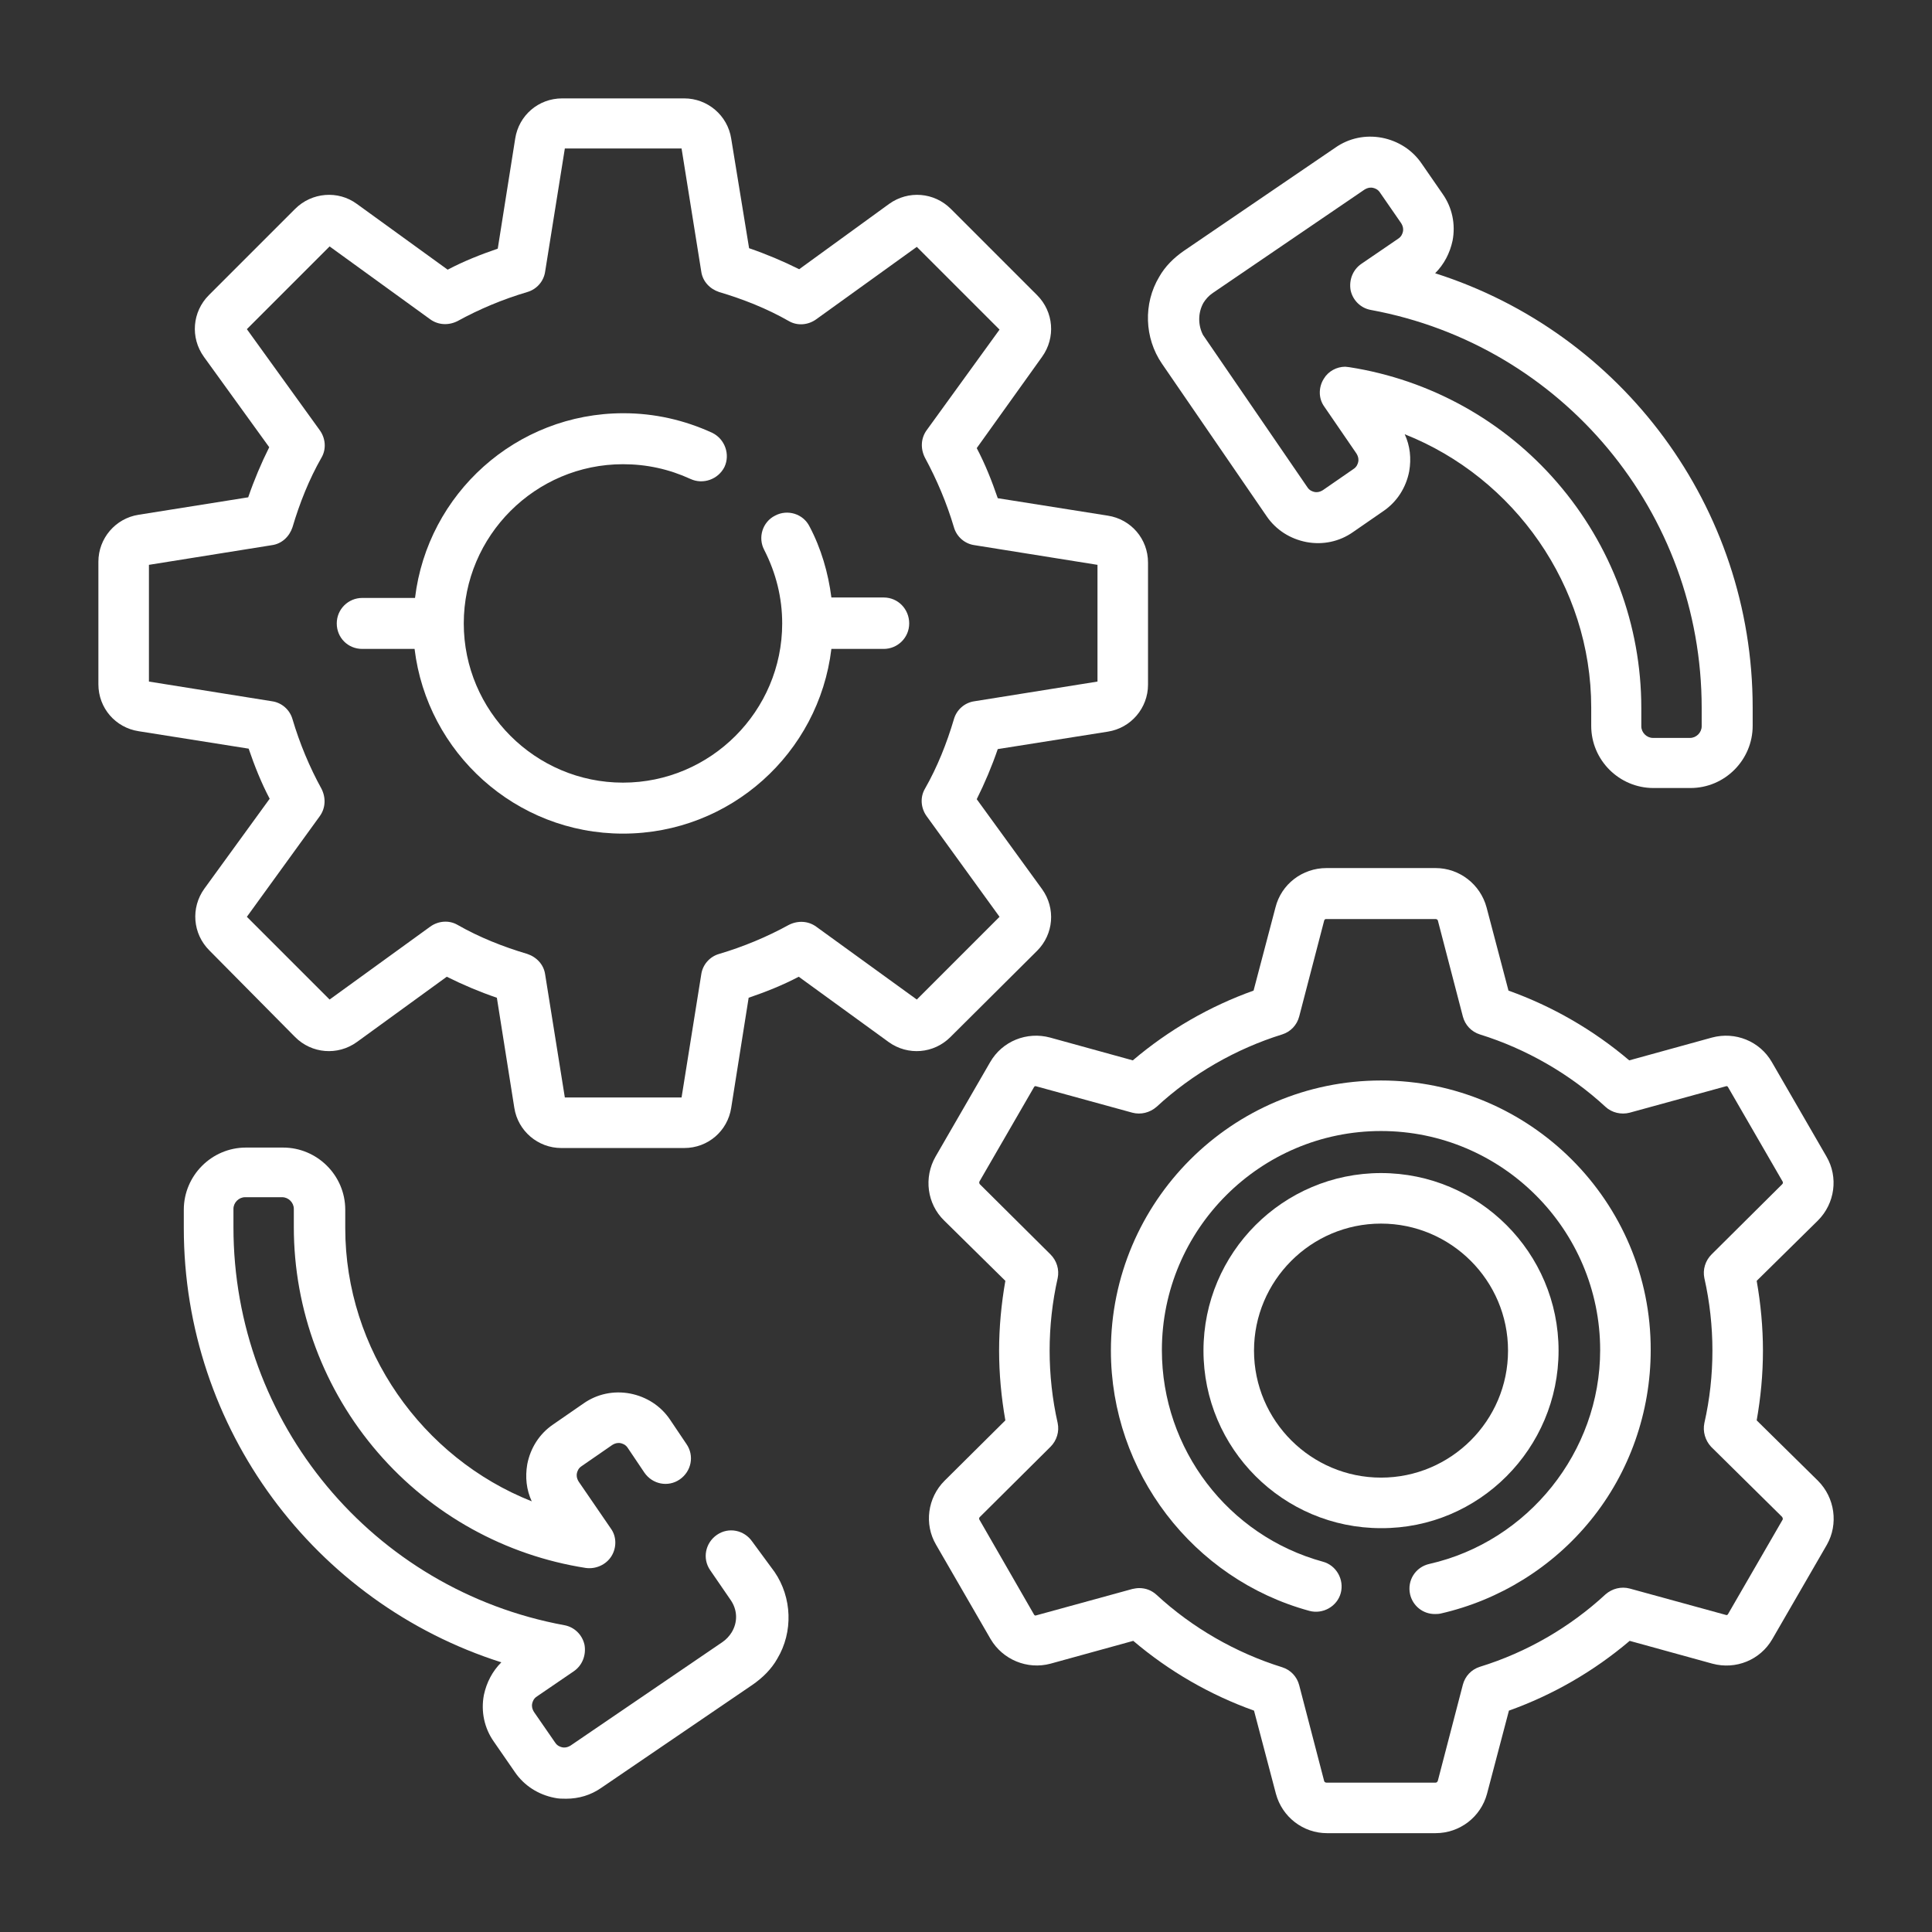
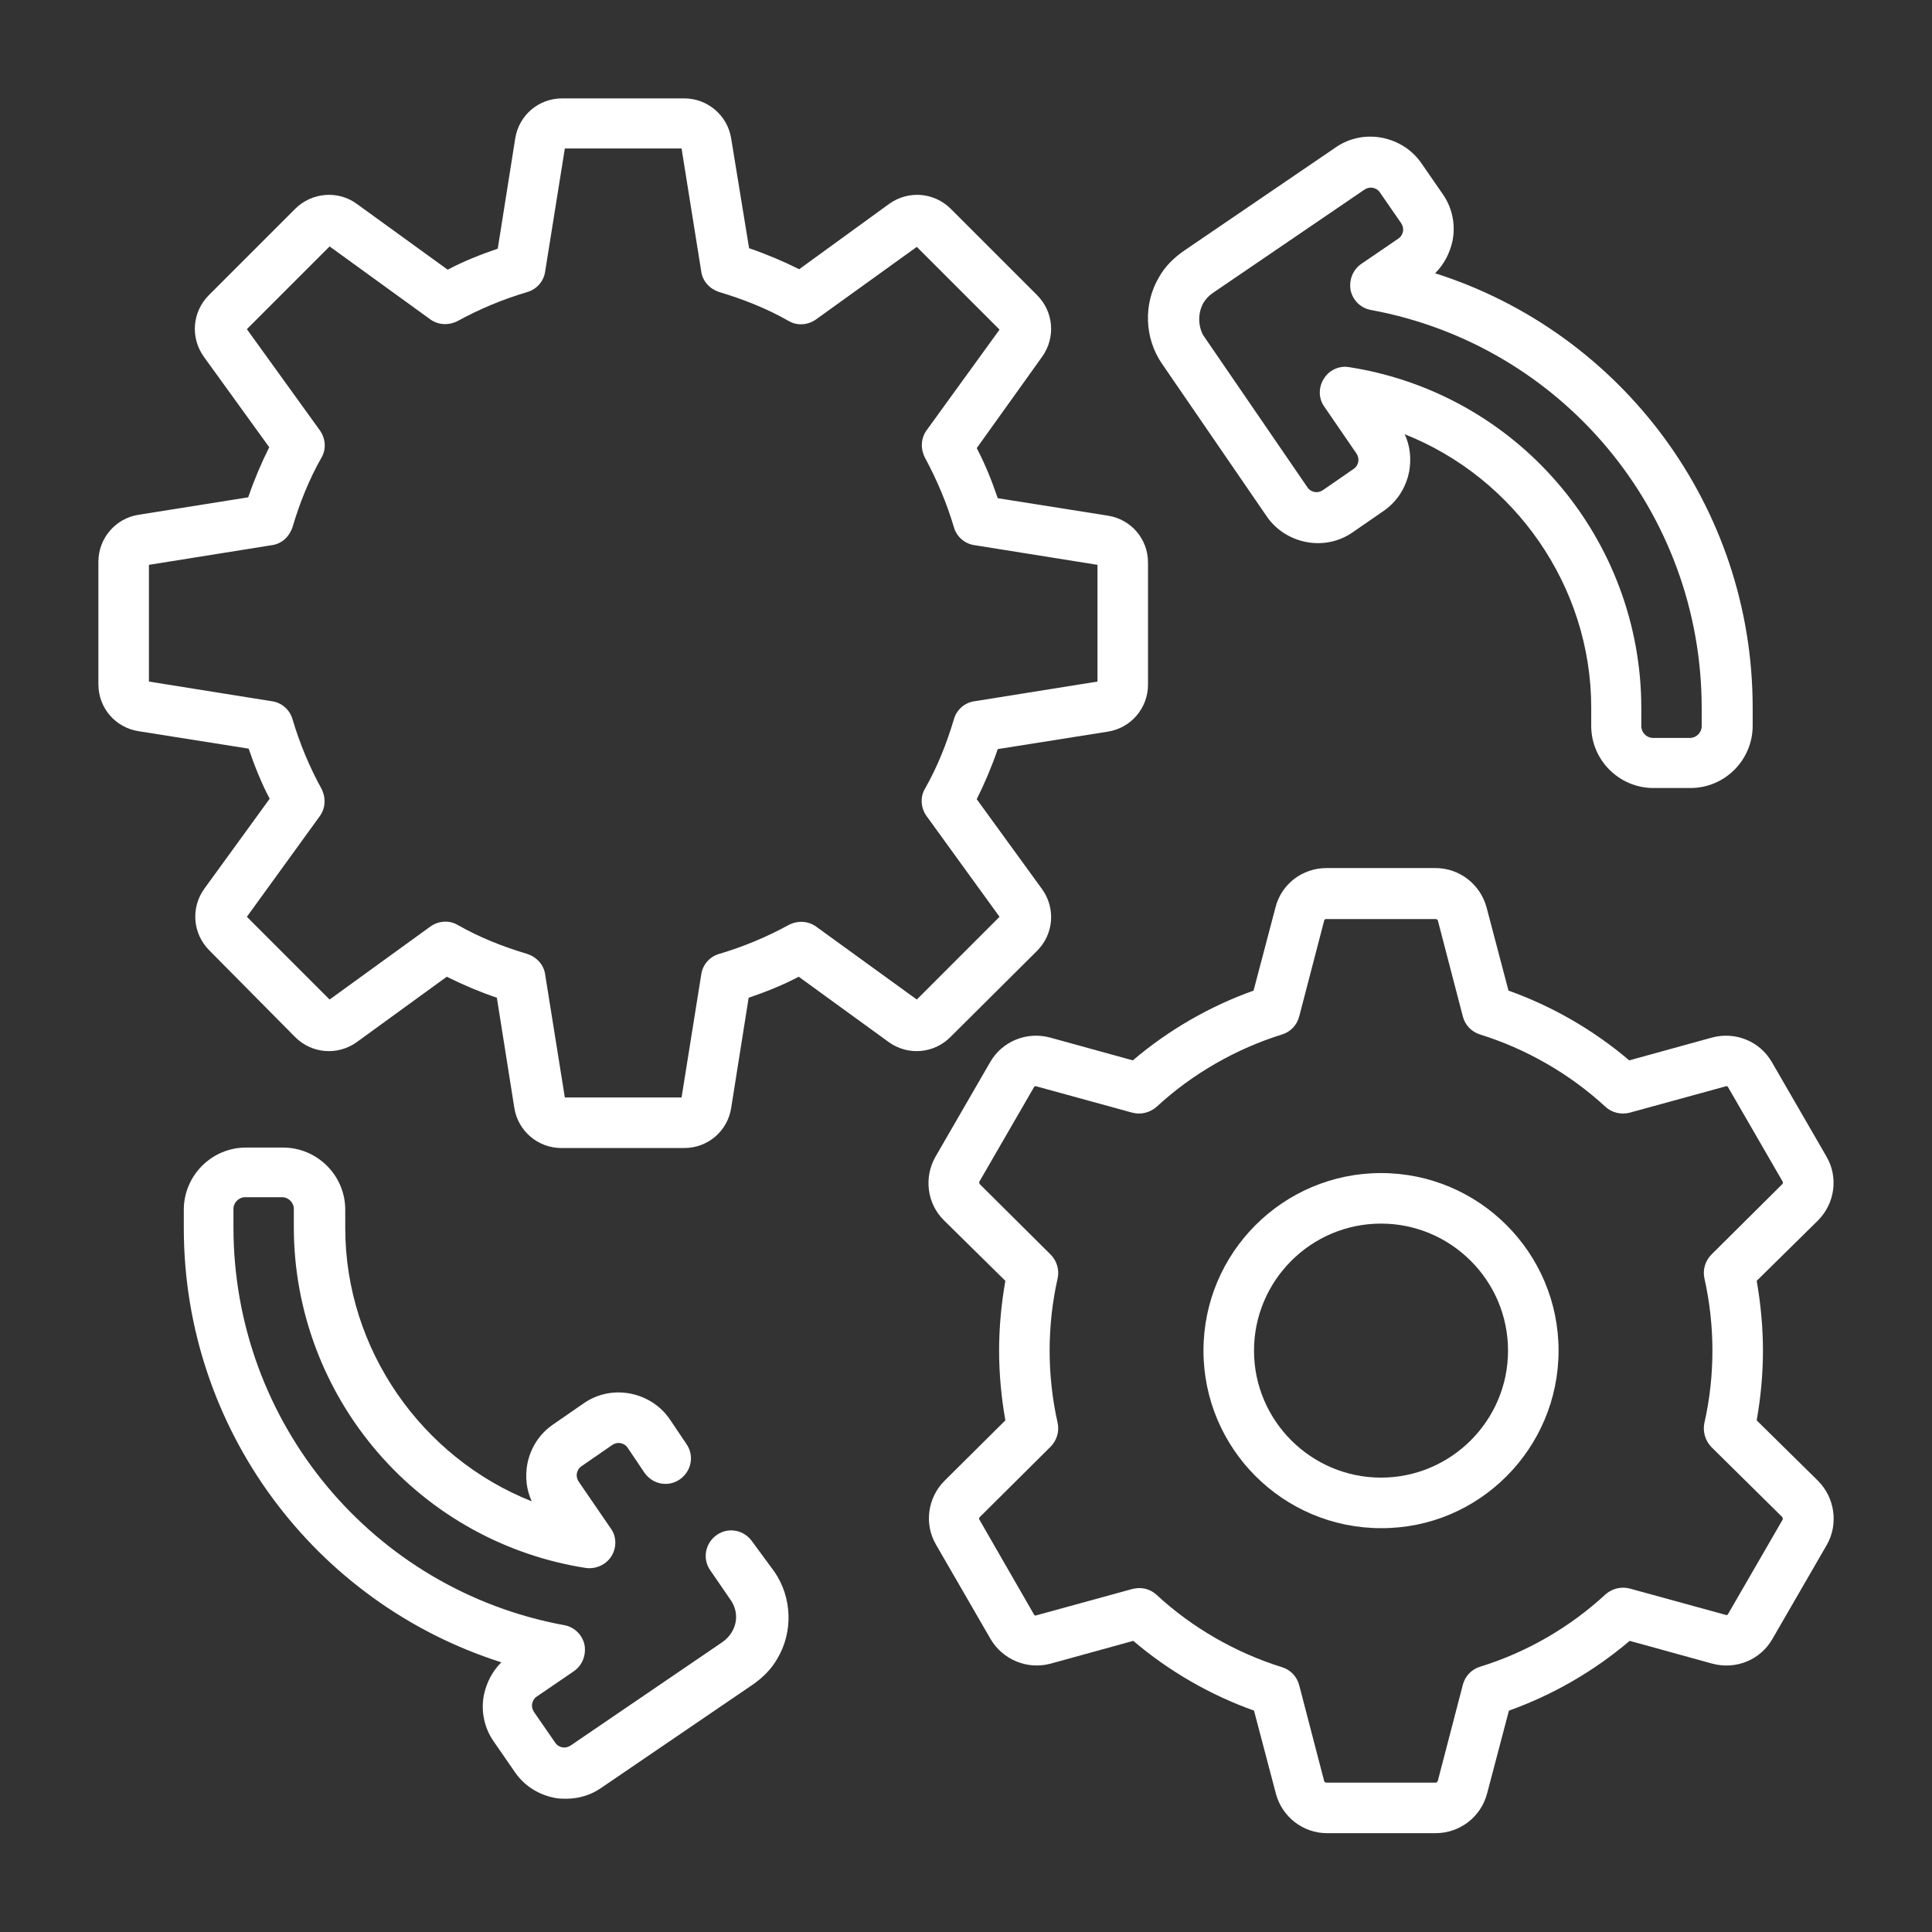
<svg xmlns="http://www.w3.org/2000/svg" version="1.1" id="Capa_1" x="0px" y="0px" viewBox="0 0 432 432" style="enable-background:new 0 0 432 432;" xml:space="preserve">
  <rect x="0" y="0" width="432" height="432" fill="#333333" stroke="none" />
  <style type="text/css">
	.st0{fill:#FFFFFF;}
</style>
  <g>
    <g>
      <g>
        <path class="st0" d="M231.9,212.6c3.7-3.7,4.2-9.5,1.1-13.8l-14.6-20.1c1.8-3.6,3.4-7.4,4.7-11.2l24.6-3.9c5.2-0.8,9-5.3,9-10.5     v-27.3c0-5.3-3.8-9.7-9-10.5h0l-24.6-3.9c-1.3-3.8-2.8-7.6-4.7-11.2L233,79.8c3.1-4.3,2.6-10.1-1.1-13.8l-19.3-19.3     c-3.7-3.7-9.5-4.2-13.8-1.1l-20.1,14.6c-3.6-1.8-7.4-3.4-11.2-4.7L163.5,31c-0.8-5.2-5.3-9-10.5-9h-27.3c-5.3,0-9.7,3.8-10.5,9     l-3.9,24.6c-3.8,1.3-7.6,2.8-11.2,4.7L79.8,45.6C75.6,42.5,69.7,43,66,46.7L46.7,66c-3.7,3.7-4.2,9.5-1.1,13.8L60.2,100     c-1.8,3.6-3.4,7.4-4.7,11.2L31,115.1c-5.2,0.8-9,5.3-9,10.5V153c0,5.3,3.8,9.7,9,10.5l24.6,3.9c1.3,3.8,2.8,7.6,4.7,11.2     l-14.6,20.1c-3.1,4.3-2.6,10.1,1.1,13.8L66,231.9c3.7,3.7,9.5,4.2,13.8,1.1l20.1-14.6c3.6,1.8,7.4,3.4,11.2,4.7l3.9,24.6     c0.8,5.2,5.3,9,10.5,9H153c5.3,0,9.7-3.8,10.5-9l3.9-24.6c3.8-1.3,7.6-2.8,11.2-4.7l20.1,14.6c4.3,3.1,10.1,2.6,13.8-1.1     L231.9,212.6z M182.5,207.2c-1.8-1.3-4.1-1.4-6.1-0.4c-4.9,2.7-10.2,4.9-15.6,6.5c-2.1,0.6-3.7,2.4-4,4.6l-4.4,27.5h-26.1     l-4.4-27.5c-0.3-2.2-1.9-3.9-4-4.6c-5.4-1.6-10.7-3.7-15.6-6.5c-1.9-1.1-4.3-0.9-6.1,0.4l-22.5,16.3L55.2,205l16.3-22.5     c1.3-1.8,1.4-4.1,0.4-6.1c-2.7-4.9-4.9-10.2-6.5-15.6c-0.6-2.1-2.4-3.7-4.6-4l-27.5-4.4v-26.1l27.5-4.4c2.2-0.3,3.9-1.9,4.6-4     c1.6-5.4,3.7-10.7,6.5-15.6c1.1-1.9,0.9-4.3-0.4-6.1L55.2,73.6l18.5-18.5l22.5,16.3c1.8,1.3,4.1,1.4,6.1,0.4     c4.9-2.7,10.2-4.9,15.6-6.5c2.1-0.6,3.7-2.4,4-4.6l4.4-27.5h26.1l4.4,27.5c0.3,2.2,1.9,3.9,4,4.6c5.4,1.6,10.7,3.7,15.6,6.5     c1.9,1.1,4.3,0.9,6.1-0.4L205,55.2l18.5,18.5l-16.3,22.5c-1.3,1.8-1.4,4.1-0.4,6.1c2.7,5,4.9,10.2,6.5,15.6     c0.6,2.1,2.4,3.7,4.6,4l27.5,4.4v26.1l-27.5,4.4c-2.2,0.3-4,1.9-4.6,4c-1.6,5.4-3.7,10.7-6.5,15.6c-1.1,1.9-0.9,4.3,0.4,6.1     l16.3,22.5L205,223.5L182.5,207.2z" />
-         <path class="st0" d="M197.6,133.6h-11.7c-0.7-5.5-2.3-11-4.9-15.9c-1.4-2.8-4.9-3.9-7.7-2.4c-2.8,1.4-3.9,4.9-2.4,7.7     c2.6,5.1,4,10.6,4,16.4c0,19.6-16,35.6-35.6,35.6s-35.6-16-35.6-35.6s16-35.6,35.6-35.6c5.3,0,10.3,1.1,15.1,3.3     c2.8,1.3,6.2,0.1,7.6-2.7c1.3-2.8,0.1-6.2-2.7-7.6c-6.3-2.9-13-4.4-19.9-4.4c-24,0-43.8,18-46.6,41.3H81c-3.1,0-5.7,2.5-5.7,5.7     s2.5,5.7,5.7,5.7h11.7c2.8,23.2,22.6,41.3,46.6,41.3s43.8-18,46.6-41.3h11.7c3.1,0,5.7-2.5,5.7-5.7S200.8,133.6,197.6,133.6     L197.6,133.6z" />
        <path class="st0" d="M168.2,344.7c-1.8-2.6-5.3-3.3-7.9-1.5c-2.6,1.8-3.3,5.3-1.5,7.9l4.6,6.7c1.5,2.2,1.6,4.9,0.2,7.2     c-0.5,0.8-1.2,1.6-2.1,2.2l-33.9,23.1c-0.8,0.5-1.5,0.5-1.9,0.4c-0.4-0.1-1.1-0.3-1.6-1.1l-4.7-6.8c-0.5-0.8-0.5-1.5-0.4-1.9     c0.1-0.4,0.3-1.1,1.1-1.6l8.2-5.6c1.9-1.3,2.8-3.6,2.4-5.9c-0.5-2.3-2.3-4-4.5-4.4c-42.9-7.9-74-45.3-74-89v-4.1     c0-1.4,1.2-2.6,2.6-2.6h8.3c1.4,0,2.6,1.2,2.6,2.6v4.1c0,18.5,6.7,36.4,18.8,50.4c12,13.9,28.5,23,46.5,25.8     c2.2,0.3,4.5-0.7,5.7-2.6s1.2-4.4-0.1-6.2l-7.2-10.5c-0.5-0.8-0.5-1.5-0.4-1.9c0.1-0.4,0.3-1.1,1.1-1.6l6.8-4.7     c0.8-0.5,1.5-0.5,1.9-0.4c0.4,0.1,1.1,0.3,1.6,1.1l3.7,5.5c1.8,2.6,5.3,3.3,7.9,1.5c2.6-1.8,3.3-5.3,1.5-7.9l-3.7-5.5     c-2.1-3.1-5.3-5.1-8.9-5.8c-3.7-0.7-7.4,0.1-10.4,2.2l-6.8,4.7c-3.1,2.1-5.1,5.3-5.8,8.9c-0.5,2.9-0.2,5.7,1,8.3     c-24.5-9.7-41.7-33.9-41.7-61.1v-4.1c0-7.7-6.3-13.9-13.9-13.9h-8.3c-7.7,0-13.9,6.3-13.9,13.9v4.1c0,44.8,29.2,83.8,71,97.1     c-2,2-3.3,4.5-3.9,7.3c-0.7,3.7,0.1,7.4,2.2,10.4l4.7,6.8c2.1,3.1,5.3,5.1,8.9,5.8c0.9,0.2,1.7,0.2,2.6,0.2     c2.8,0,5.5-0.8,7.8-2.4l33.9-23.1c2.3-1.6,4.2-3.5,5.5-5.8c3.6-6,3.3-13.7-0.6-19.4L168.2,344.7z" />
-         <path class="st0" d="M260,81.4L260,81.4L260,81.4L260,81.4z" />
        <path class="st0" d="M283.2,115.4c2.1,3.1,5.3,5.1,8.9,5.8c3.7,0.7,7.4-0.1,10.4-2.2l6.8-4.7c3.1-2.1,5.1-5.3,5.8-8.9     c0.5-2.9,0.2-5.7-1-8.3c24.5,9.7,41.7,33.9,41.7,61.1v4.1c0,7.7,6.3,13.9,13.9,13.9h8.3c7.7,0,13.9-6.3,13.9-13.9v-4.1     c0-44.8-29.2-83.8-71-97.1c2-2,3.3-4.5,3.9-7.3c0.7-3.7-0.1-7.4-2.2-10.4l-4.7-6.8c-2.1-3.1-5.3-5.1-8.9-5.8     c-3.7-0.7-7.4,0.1-10.4,2.2l-33.9,23.1c-2.3,1.6-4.2,3.5-5.5,5.8c-3.6,6-3.3,13.7,0.6,19.4L283.2,115.4z M269.1,67.7     c0.5-0.8,1.2-1.6,2.1-2.2l33.9-23.1c0.8-0.5,1.5-0.5,1.9-0.4c0.4,0.1,1.1,0.3,1.6,1.1l4.7,6.8c0.5,0.8,0.5,1.5,0.4,1.9     c-0.1,0.4-0.3,1.1-1.1,1.6l-8.2,5.6c-1.9,1.3-2.8,3.6-2.4,5.9c0.5,2.3,2.3,4,4.5,4.4c42.9,7.9,74,45.3,74,89v4.1     c0,1.4-1.2,2.6-2.6,2.6h-8.3c-1.4,0-2.6-1.2-2.6-2.6v-4.1c0-18.5-6.7-36.4-18.8-50.4c-12-13.9-28.5-23-46.5-25.8     c-0.3,0-0.6-0.1-0.9-0.1c-1.9,0-3.8,1-4.8,2.7c-1.2,1.9-1.2,4.4,0.1,6.2l7.2,10.5c0.5,0.8,0.5,1.5,0.4,1.9     c-0.1,0.4-0.3,1.1-1.1,1.6l-6.8,4.7c-0.8,0.5-1.5,0.5-1.9,0.4c-0.4-0.1-1.1-0.3-1.6-1.1l-23.3-34c0,0,0,0,0,0     C267.9,72.8,267.8,70,269.1,67.7L269.1,67.7z" />
        <path class="st0" d="M406.5,331.1l-13.7-13.5c0.9-5.1,1.4-10.3,1.4-15.6c0-5.2-0.5-10.5-1.4-15.6l13.7-13.5     c3.8-3.8,4.6-9.7,1.9-14.3l-12.2-21.1c-2.7-4.7-8.2-6.9-13.4-5.5l-18.5,5.1c-8-6.8-17.2-12.1-27-15.6l-4.9-18.6     c-1.4-5.2-6.1-8.8-11.4-8.8h-24.4c-5.4,0-10.1,3.6-11.4,8.8l-4.9,18.6c-9.8,3.5-19,8.8-27,15.6l-18.5-5.1     c-5.2-1.4-10.7,0.8-13.4,5.5l-12.2,21.1c-2.7,4.7-1.9,10.6,1.9,14.3l13.7,13.5c-0.9,5.1-1.4,10.4-1.4,15.6     c0,5.2,0.5,10.5,1.4,15.6l-13.6,13.5c-3.8,3.8-4.6,9.7-1.9,14.3l12.2,21.1c2.7,4.6,8.2,6.9,13.4,5.5l18.5-5.1     c8,6.8,17.2,12.1,27,15.6l4.9,18.6c1.4,5.2,6.1,8.8,11.4,8.8H321c5.4,0,10.1-3.6,11.5-8.8l4.9-18.6c9.8-3.5,19-8.8,27-15.6     l18.5,5.1c5.2,1.4,10.7-0.8,13.4-5.5l12.2-21.1C411.1,340.8,410.3,334.9,406.5,331.1L406.5,331.1z M398.6,339.8l-12.2,21.1     c-0.1,0.2-0.3,0.3-0.5,0.2l-21.5-5.9c-1.9-0.5-3.9,0-5.4,1.3c-8,7.4-17.7,13-28.1,16.2c-1.9,0.6-3.3,2.1-3.8,4l-5.6,21.5     c-0.1,0.2-0.2,0.4-0.5,0.4h-24.4c-0.2,0-0.4-0.1-0.5-0.3l-5.6-21.5c-0.5-1.9-1.9-3.4-3.8-4c-10.3-3.2-20.1-8.8-28.1-16.2     c-1.1-1-2.4-1.5-3.9-1.5c-0.5,0-1,0.1-1.5,0.2l-21.5,5.9c-0.2,0.1-0.4,0-0.5-0.2L219,339.8c-0.1-0.2-0.1-0.4,0.1-0.6l15.8-15.7     c1.4-1.4,2-3.4,1.6-5.3c-1.2-5.3-1.8-10.8-1.8-16.2c0-5.4,0.6-10.9,1.8-16.2c0.4-1.9-0.2-3.9-1.6-5.3l-15.8-15.7     c-0.1-0.1-0.2-0.4-0.1-0.6l12.2-21.1c0.1-0.2,0.3-0.3,0.5-0.2l21.5,5.9c1.9,0.5,3.9,0,5.4-1.3c8-7.4,17.8-13,28.1-16.2     c1.9-0.6,3.3-2.1,3.8-4l5.6-21.5c0.1-0.2,0.2-0.3,0.4-0.3H321c0.2,0,0.4,0.1,0.5,0.3l5.6,21.5c0.5,1.9,1.9,3.4,3.8,4     c10.3,3.2,20.1,8.8,28.1,16.2c1.4,1.3,3.5,1.8,5.4,1.3l21.5-5.9c0.2-0.1,0.4,0,0.5,0.2l12.2,21.1c0.1,0.2,0.1,0.4-0.1,0.6     l-15.8,15.7c-1.4,1.4-2,3.4-1.6,5.3c1.2,5.3,1.8,10.8,1.8,16.2c0,5.5-0.6,10.9-1.8,16.2c-0.4,1.9,0.2,3.9,1.5,5.3l15.9,15.7     C398.6,339.4,398.7,339.6,398.6,339.8L398.6,339.8z" />
        <path class="st0" d="M348.5,302c0-21.9-17.8-39.7-39.7-39.7c-21.9,0-39.7,17.8-39.7,39.7c0,21.9,17.8,39.7,39.7,39.7     C330.7,341.8,348.5,323.9,348.5,302L348.5,302z M308.8,330.4c-15.6,0-28.4-12.7-28.4-28.4c0-15.6,12.7-28.4,28.4-28.4     c15.6,0,28.4,12.7,28.4,28.4C337.2,317.7,324.4,330.4,308.8,330.4L308.8,330.4z" />
-         <path class="st0" d="M308.8,241.6c-33.3,0-60.4,27.1-60.4,60.4c0,27.1,18.3,51.1,44.4,58.2c3,0.8,6.2-1,7-4c0.8-3-1-6.2-4-7     c-21.2-5.8-36-25.2-36-47.3c0-27,22-49,49-49c27,0,49,22,49,49c0,22.7-16.1,42.8-38.2,47.8c-3.1,0.7-5,3.7-4.3,6.8     c0.6,2.6,2.9,4.4,5.5,4.4c0.4,0,0.8,0,1.3-0.1c13.2-3,25.1-10.4,33.6-20.9c8.7-10.7,13.4-24.2,13.4-38     C369.2,268.7,342.1,241.6,308.8,241.6z" />
      </g>
    </g>
  </g>
</svg>